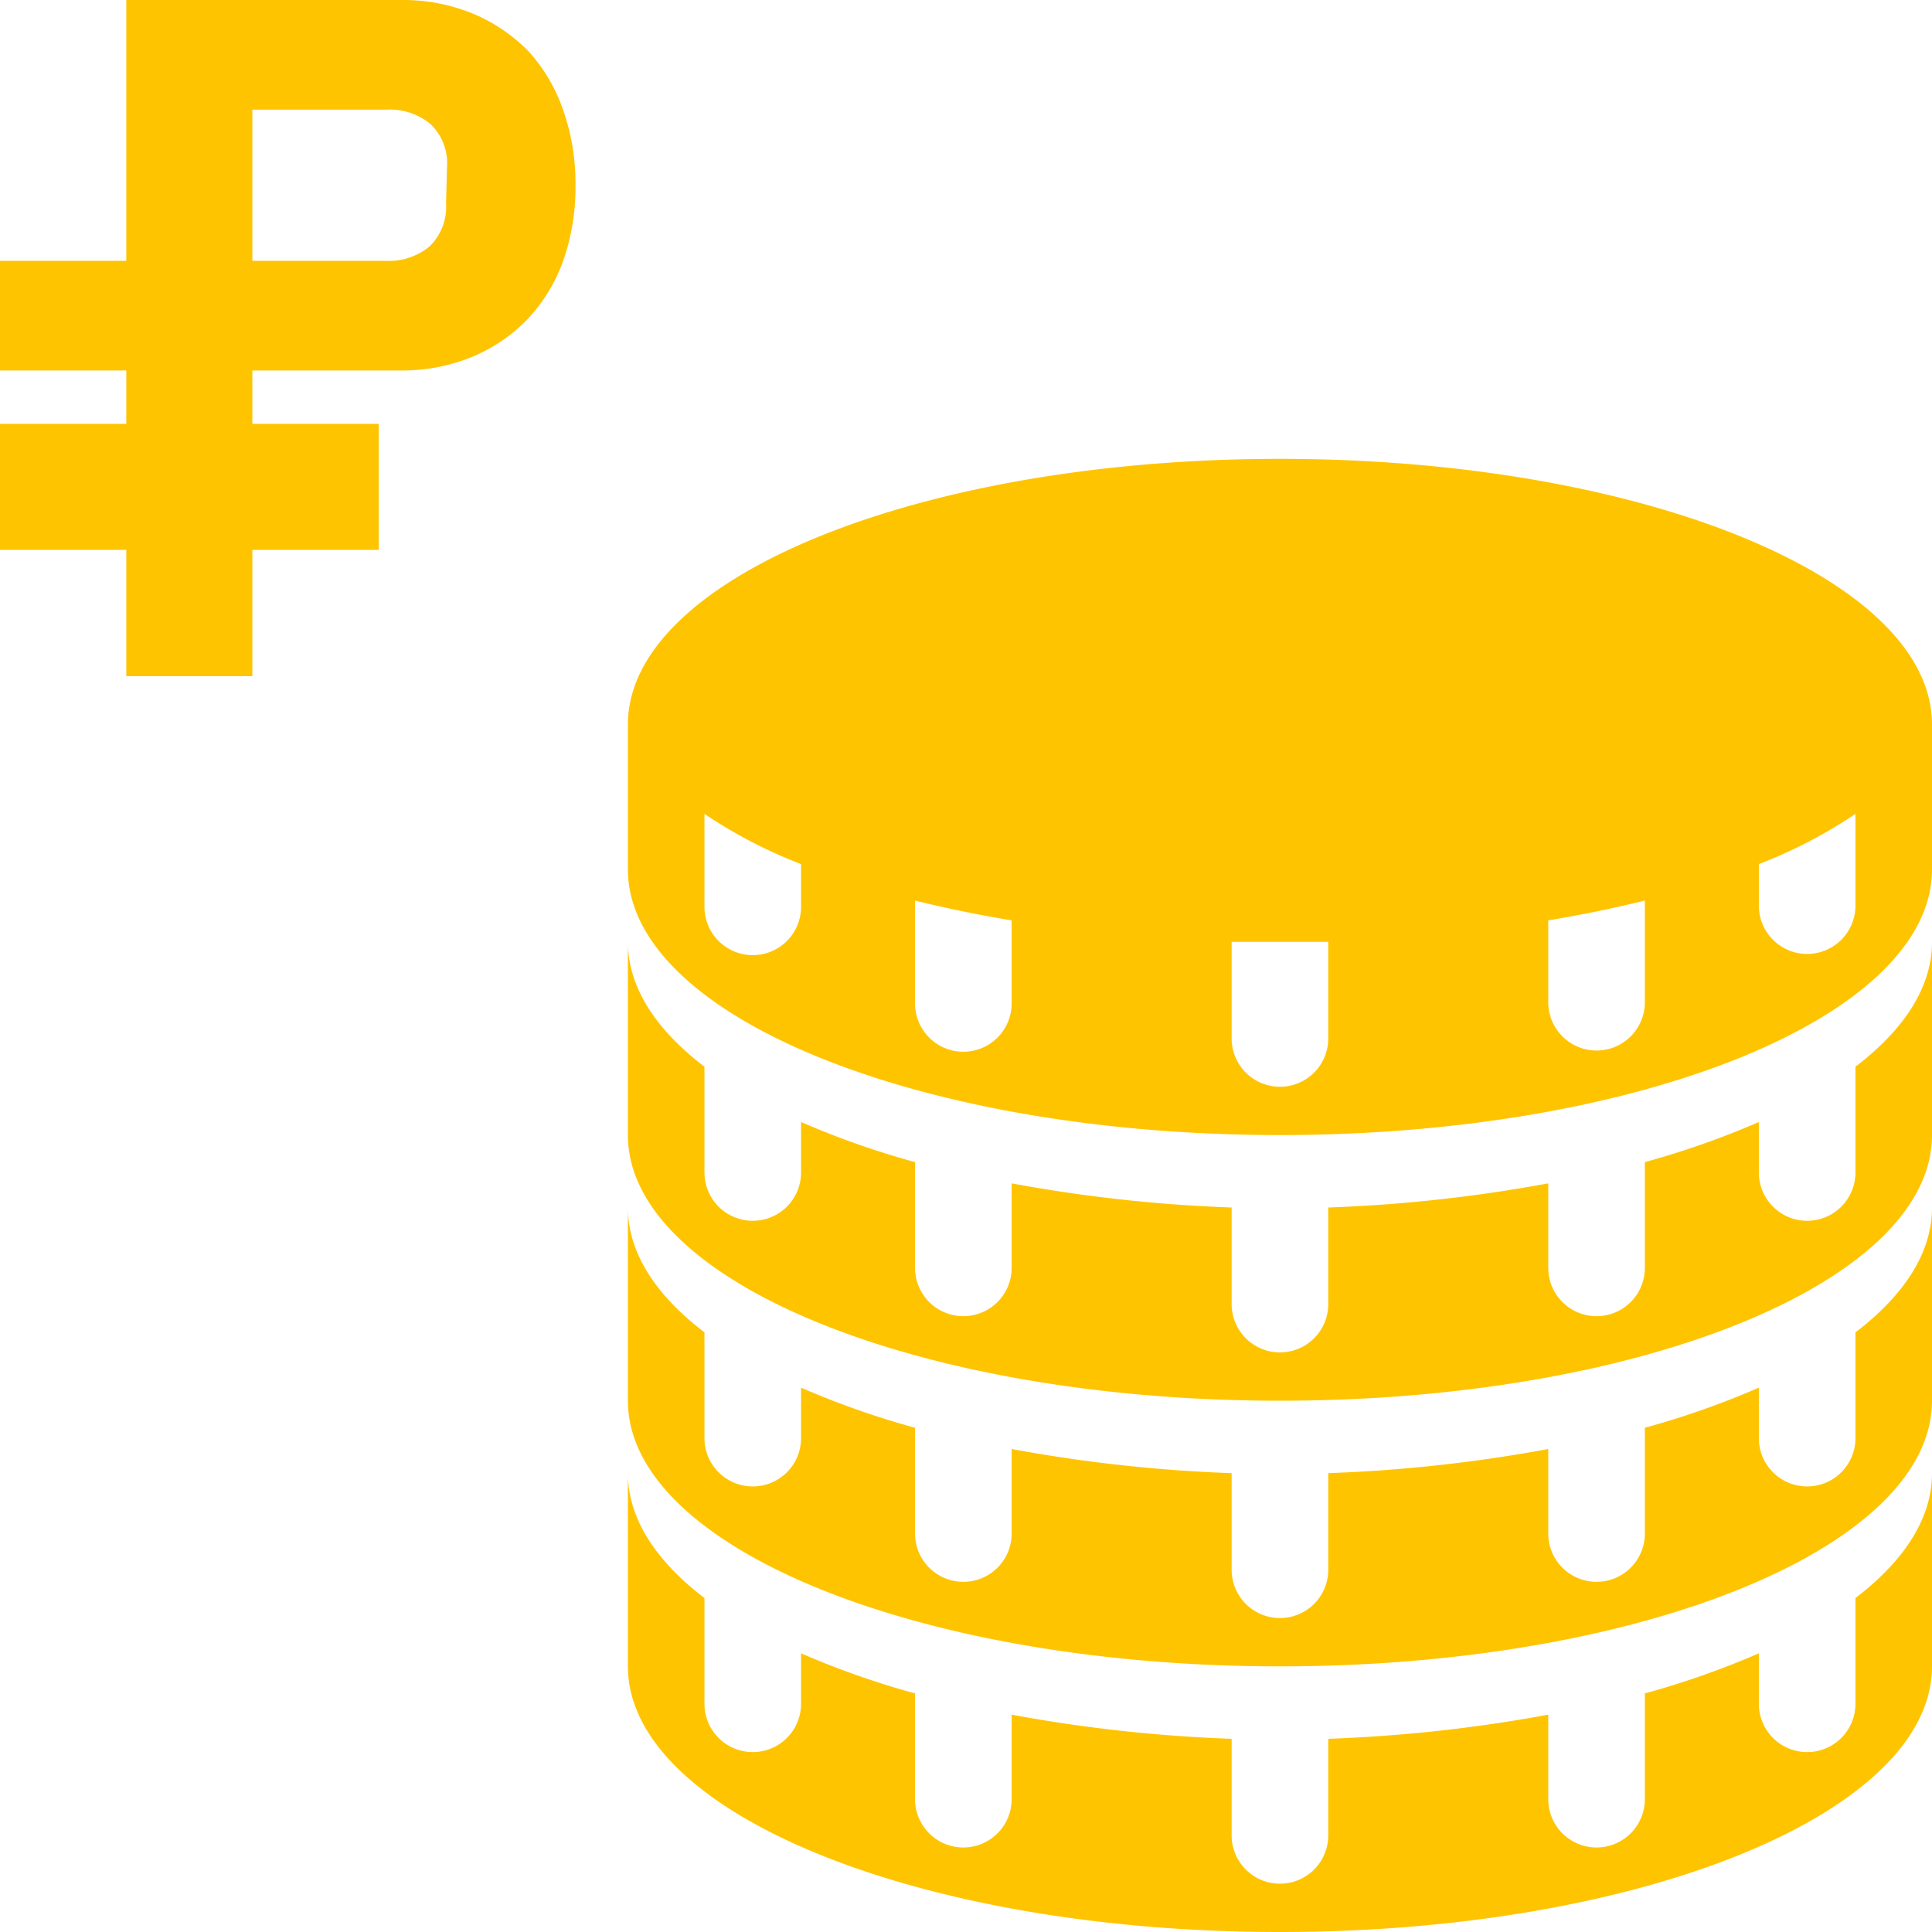
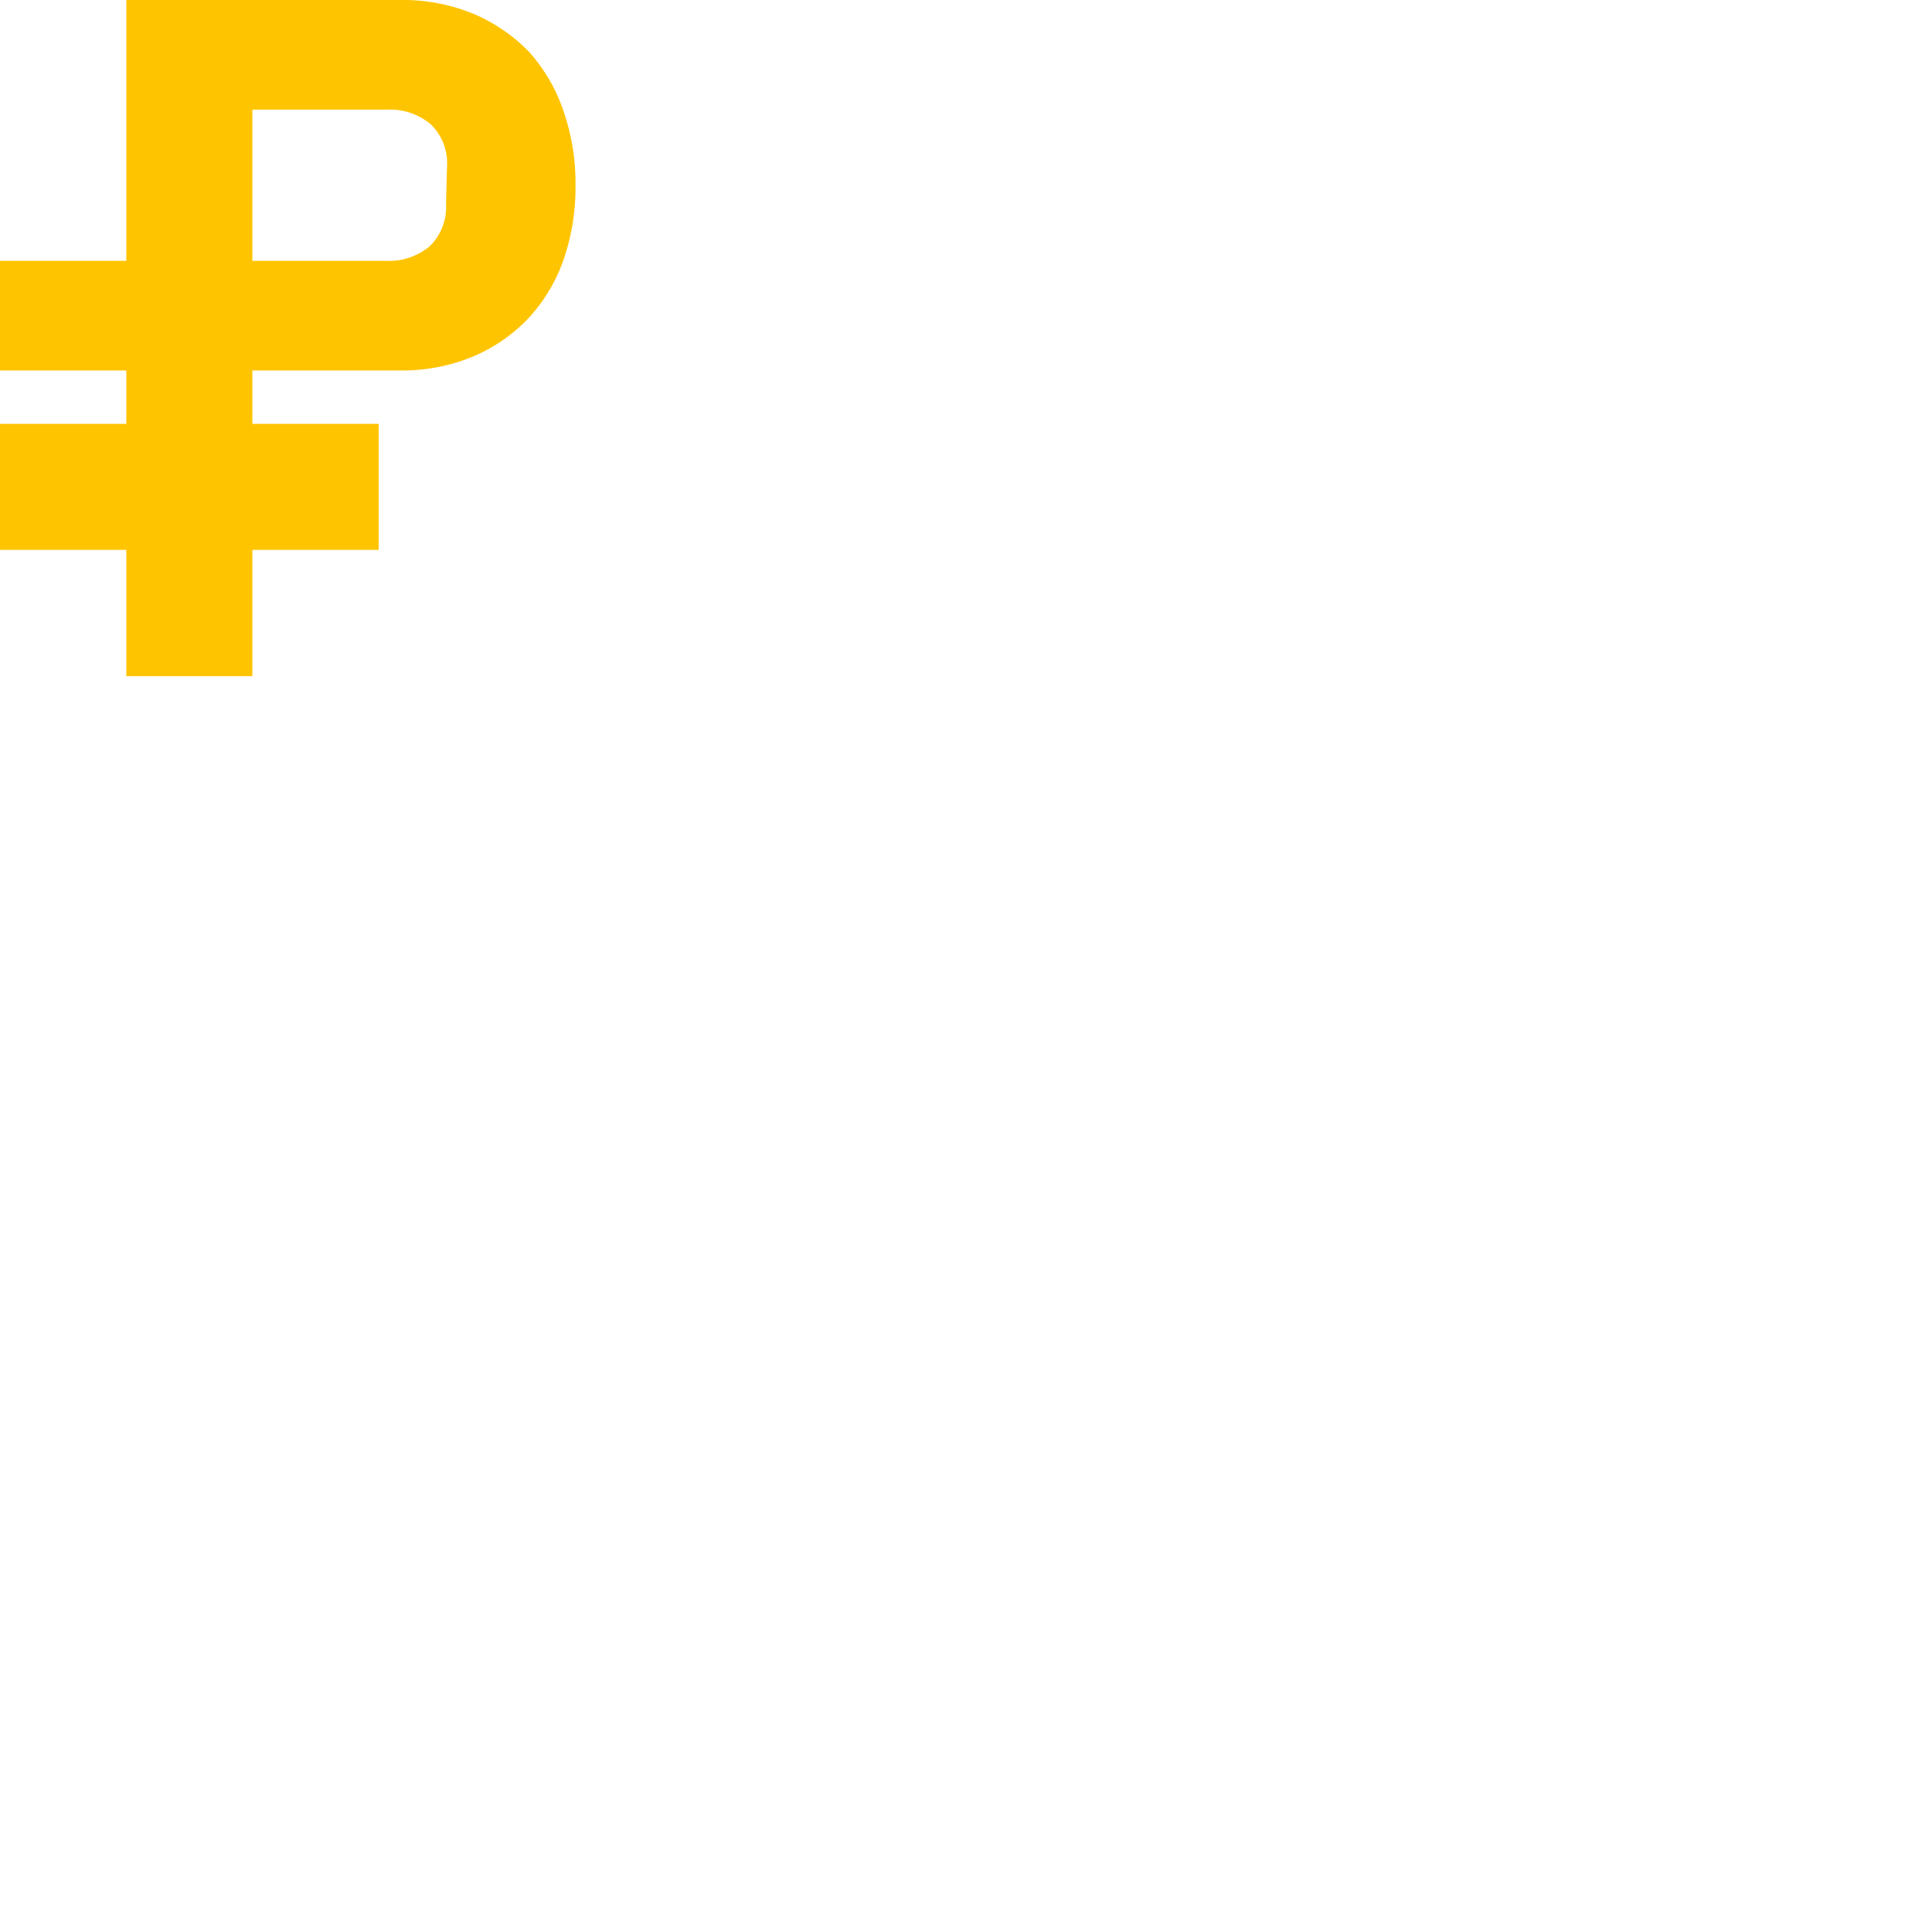
<svg xmlns="http://www.w3.org/2000/svg" viewBox="0 0 80 80">
  <defs>
    <style>.cls-1{fill:#ffc400;}</style>
  </defs>
  <g id="Layer_2" data-name="Layer 2">
    <g id="Layer_2-2" data-name="Layer 2">
-       <path class="cls-1" d="M76.83,66.17v4.38a2,2,0,0,1-4,0V68.46a35,35,0,0,1-4.72,1.66V74.5a2,2,0,0,1-4,0V71A62,62,0,0,1,55,72v4a2,2,0,0,1-4,0V72A62,62,0,0,1,41.89,71V74.5a2,2,0,0,1-4,0V70.12a35,35,0,0,1-4.72-1.66v2.09a2,2,0,0,1-4,0V66.17C27.15,64.63,26,62.87,26,61v8c0,6.08,12.09,11,27,11s27-4.92,27-11V61C80,62.87,78.85,64.63,76.83,66.17Z" />
-       <path class="cls-1" d="M76.83,55.17v4.38a2,2,0,0,1-4,0V57.46a35,35,0,0,1-4.72,1.66V63.5a2,2,0,1,1-4,0V60A62,62,0,0,1,55,61v4a2,2,0,0,1-4,0V61A62,62,0,0,1,41.89,60V63.5a2,2,0,0,1-4,0V59.12a35,35,0,0,1-4.72-1.66v2.09a2,2,0,0,1-4,0V55.17C27.15,53.63,26,51.87,26,50v8c0,6.08,12.09,11,27,11s27-4.92,27-11V50C80,51.87,78.85,53.63,76.83,55.17Z" />
-       <path class="cls-1" d="M76.83,44.17v4.38a2,2,0,0,1-4,0V46.46a35,35,0,0,1-4.72,1.66V52.5a2,2,0,0,1-4,0V49A62,62,0,0,1,55,50v4a2,2,0,0,1-4,0V50A62,62,0,0,1,41.89,49V52.5a2,2,0,0,1-4,0V48.12a35,35,0,0,1-4.72-1.66v2.09a2,2,0,0,1-4,0V44.17C27.15,42.63,26,40.87,26,39v8c0,6.08,12.09,11,27,11s27-4.92,27-11V39C80,40.87,78.85,42.63,76.83,44.17Z" />
-       <path class="cls-1" d="M53,19c-14.91,0-27,4.92-27,11v6c0,6.08,12.09,11,27,11s27-4.92,27-11V30C80,23.92,67.91,19,53,19ZM33.17,37.55a2,2,0,0,1-4,0V33.7a19.86,19.86,0,0,0,4,2.08Zm8.72,4a2,2,0,0,1-4,0V37.29c1.26.31,2.6.59,4,.82ZM55,43a2,2,0,0,1-4,0V39c.66,0,1.33,0,2,0s1.34,0,2,0Zm13.11-1.5a2,2,0,0,1-4,0V38.11c1.4-.23,2.74-.51,4-.82Zm8.72-4a2,2,0,0,1-4,0V35.78a19.86,19.86,0,0,0,4-2.08Z" />
-       <path class="cls-1" d="M21.89,2.13A7,7,0,0,0,19.6.57a7.65,7.65,0,0,0-3-.57H5.23V10.8H0v4.54H5.23v2.21H0v5.22H5.23V28h5.22V22.77h5.23V17.55H10.45V15.34h6.12a7.65,7.65,0,0,0,3-.57,6.82,6.82,0,0,0,2.29-1.57,6.91,6.91,0,0,0,1.46-2.4,9.17,9.17,0,0,0,.51-3.13,9.14,9.14,0,0,0-.51-3.11A7,7,0,0,0,21.89,2.13ZM18.47,8.42a2.28,2.28,0,0,1-.68,1.78,2.64,2.64,0,0,1-1.83.6H10.45V4.54H16a2.64,2.64,0,0,1,1.83.6,2.25,2.25,0,0,1,.68,1.77Z" />
+       <path class="cls-1" d="M21.89,2.13A7,7,0,0,0,19.6.57a7.65,7.65,0,0,0-3-.57H5.23V10.8H0v4.54H5.23v2.21H0v5.22H5.23V28h5.22V22.77h5.23V17.55H10.45V15.34h6.12a7.65,7.65,0,0,0,3-.57,6.82,6.82,0,0,0,2.29-1.57,6.91,6.91,0,0,0,1.46-2.4,9.17,9.17,0,0,0,.51-3.13,9.14,9.14,0,0,0-.51-3.11A7,7,0,0,0,21.89,2.13ZM18.47,8.42a2.28,2.28,0,0,1-.68,1.78,2.64,2.64,0,0,1-1.83.6H10.45V4.54H16a2.64,2.64,0,0,1,1.83.6,2.25,2.25,0,0,1,.68,1.77" />
    </g>
  </g>
</svg>